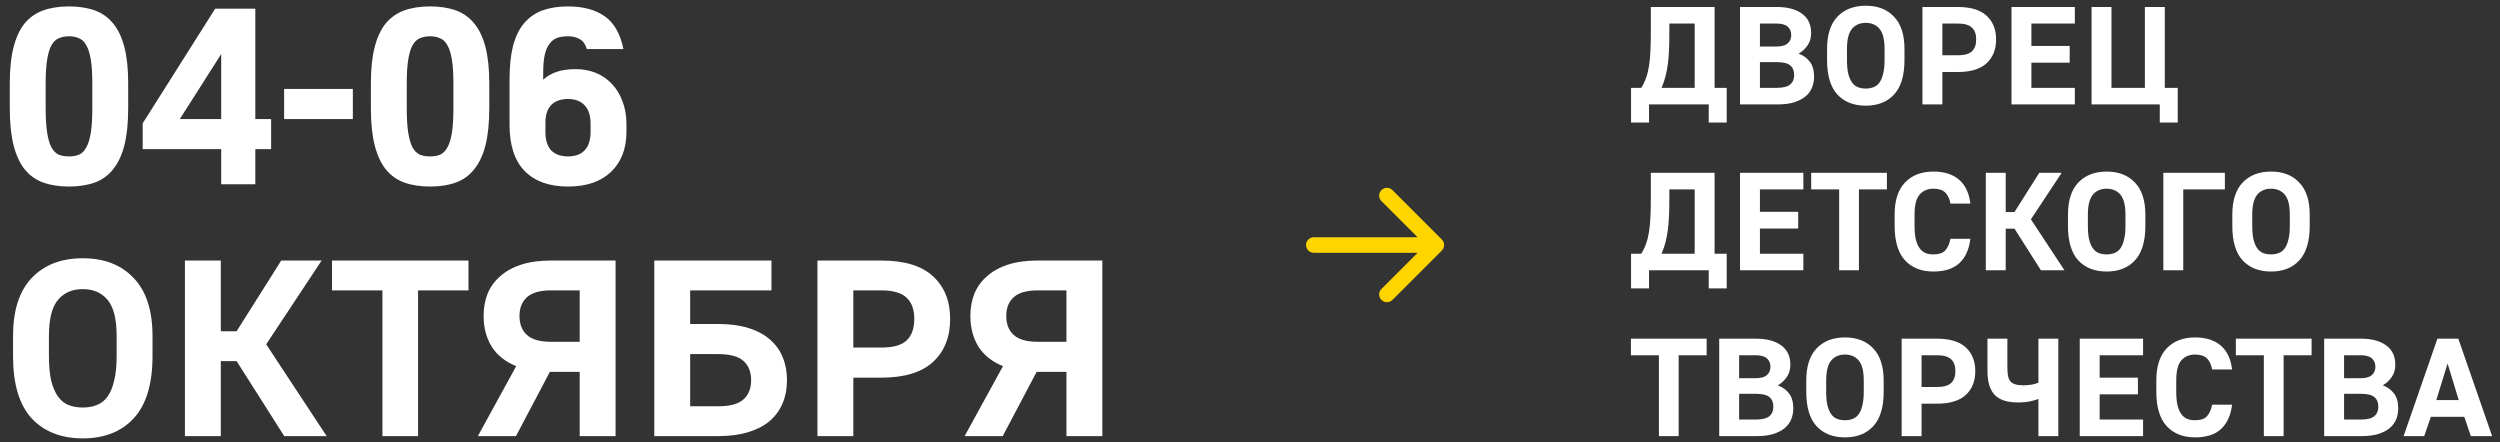
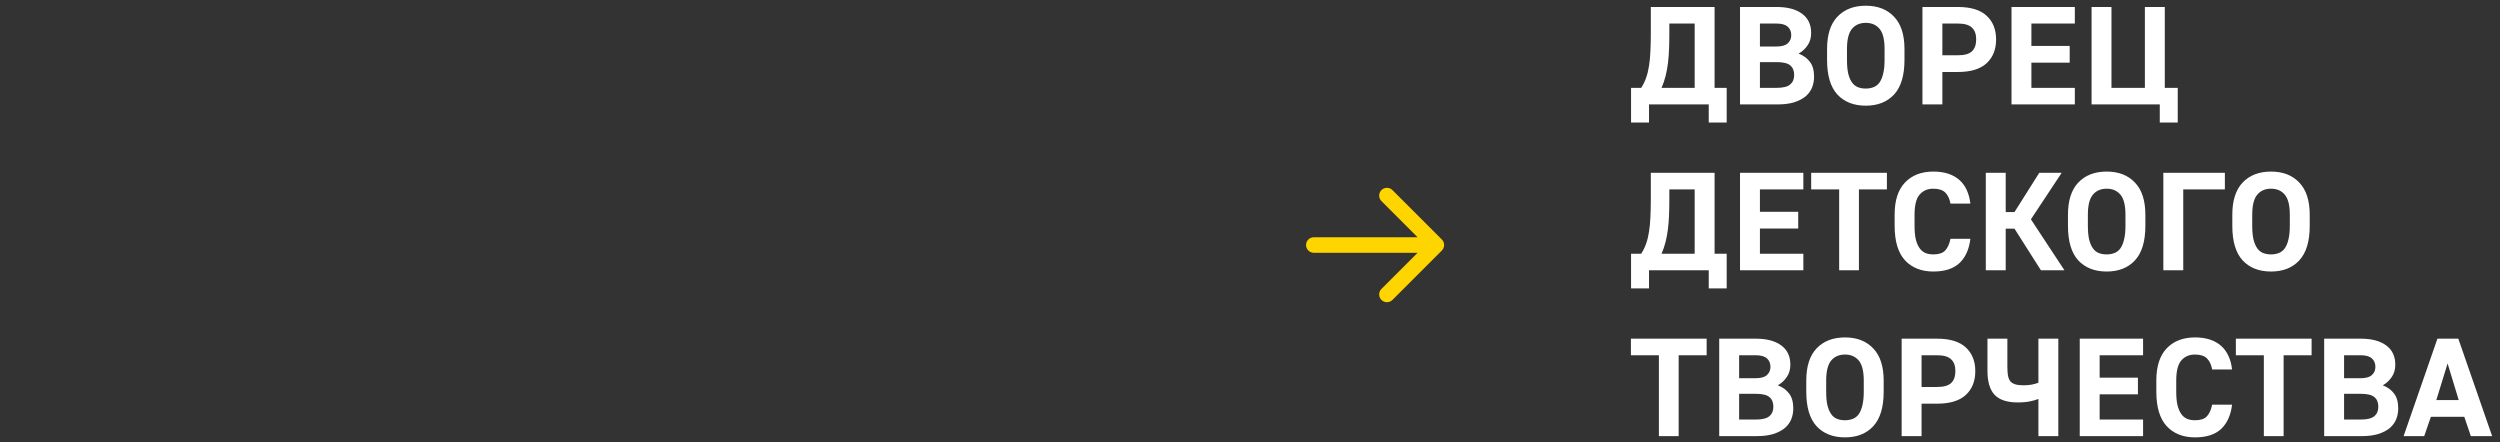
<svg xmlns="http://www.w3.org/2000/svg" width="407" height="72" viewBox="0 0 407 72" fill="none">
  <rect x="0" y="0" width="407" height="72" fill="#333333" stroke="none" />
  <path d="M265.536 14.303H267.19C267.523 13.789 267.787 13.245 267.984 12.671C268.195 12.082 268.354 11.432 268.46 10.722C268.58 9.997 268.656 9.196 268.686 8.32C268.731 7.444 268.754 6.447 268.754 5.329V1.136H279.134V14.303H281.105V19.946H278.182V17H268.46V19.946H265.536V14.303ZM275.893 14.303V3.833H271.768V5.329C271.768 6.265 271.753 7.142 271.723 7.958C271.693 8.773 271.632 9.552 271.542 10.292C271.451 11.017 271.323 11.712 271.156 12.377C270.99 13.042 270.771 13.684 270.499 14.303H275.893ZM283.275 1.136H289.212C290.995 1.136 292.378 1.499 293.36 2.224C294.357 2.949 294.855 3.999 294.855 5.374C294.855 6.16 294.659 6.832 294.266 7.391C293.888 7.95 293.405 8.396 292.816 8.728C293.601 9.03 294.213 9.476 294.651 10.065C295.105 10.654 295.331 11.463 295.331 12.49C295.331 13.125 295.218 13.722 294.991 14.28C294.765 14.824 294.41 15.3 293.926 15.708C293.443 16.101 292.823 16.418 292.068 16.66C291.328 16.887 290.429 17 289.371 17H283.275V1.136ZM289.212 14.303C290.27 14.303 291.01 14.122 291.433 13.759C291.872 13.397 292.091 12.883 292.091 12.218C292.091 11.523 291.879 11.002 291.456 10.654C291.048 10.292 290.3 10.111 289.212 10.111H286.516V14.303H289.212ZM289.212 7.572C290.043 7.572 290.648 7.406 291.025 7.074C291.418 6.726 291.615 6.281 291.615 5.737C291.615 5.147 291.426 4.687 291.048 4.354C290.67 4.007 290.058 3.833 289.212 3.833H286.516V7.572H289.212ZM303.748 17.204C301.799 17.204 300.258 16.6 299.125 15.391C298.007 14.167 297.448 12.294 297.448 9.771V7.958C297.448 5.646 298.007 3.901 299.125 2.722C300.258 1.529 301.799 0.932 303.748 0.932C305.697 0.932 307.231 1.529 308.349 2.722C309.482 3.901 310.048 5.646 310.048 7.958V9.771C310.048 12.294 309.482 14.167 308.349 15.391C307.231 16.6 305.697 17.204 303.748 17.204ZM303.748 14.416C304.216 14.416 304.639 14.341 305.017 14.19C305.41 14.039 305.735 13.782 305.992 13.419C306.249 13.057 306.445 12.581 306.581 11.992C306.732 11.387 306.808 10.647 306.808 9.771V7.958C306.808 6.432 306.536 5.344 305.992 4.694C305.448 4.044 304.7 3.72 303.748 3.72C302.796 3.72 302.048 4.044 301.504 4.694C300.961 5.344 300.689 6.432 300.689 7.958V9.771C300.689 10.647 300.757 11.387 300.893 11.992C301.044 12.581 301.248 13.057 301.504 13.419C301.761 13.782 302.079 14.039 302.456 14.19C302.834 14.341 303.265 14.416 303.748 14.416ZM312.975 1.136H318.732C320.832 1.136 322.396 1.612 323.423 2.564C324.45 3.516 324.964 4.8 324.964 6.416C324.964 8.048 324.45 9.34 323.423 10.292C322.396 11.244 320.832 11.72 318.732 11.72H316.216V17H312.975V1.136ZM318.732 9C319.804 9 320.567 8.789 321.021 8.365C321.489 7.927 321.723 7.278 321.723 6.416C321.723 5.555 321.489 4.913 321.021 4.49C320.567 4.052 319.804 3.833 318.732 3.833H316.216V9H318.732ZM327.472 1.136H337.783V3.833H330.712V7.482H336.945V10.201H330.712V14.303H337.783V17H327.472V1.136ZM351.612 17H340.507V1.136H343.748V14.303H349.187V1.136H352.428V14.303H354.535V19.946H351.612V17ZM265.536 41.303H267.19C267.523 40.789 267.787 40.245 267.984 39.671C268.195 39.082 268.354 38.432 268.46 37.722C268.58 36.997 268.656 36.197 268.686 35.32C268.731 34.444 268.754 33.447 268.754 32.329V28.136H279.134V41.303H281.105V46.946H278.182V44H268.46V46.946H265.536V41.303ZM275.893 41.303V30.833H271.768V32.329C271.768 33.265 271.753 34.142 271.723 34.958C271.693 35.773 271.632 36.551 271.542 37.292C271.451 38.017 271.323 38.712 271.156 39.377C270.99 40.042 270.771 40.684 270.499 41.303H275.893ZM283.275 28.136H293.586V30.833H286.516V34.482H292.748V37.201H286.516V41.303H293.586V44H283.275V28.136ZM299.415 30.833H294.86V28.136H307.188V30.833H302.633V44H299.415V30.833ZM314.747 44.204C312.798 44.204 311.257 43.592 310.124 42.368C309.006 41.145 308.447 39.271 308.447 36.748V34.935C308.447 32.638 309.006 30.901 310.124 29.723C311.257 28.529 312.798 27.932 314.747 27.932C315.684 27.932 316.508 28.053 317.218 28.295C317.928 28.536 318.532 28.884 319.031 29.337C319.529 29.791 319.922 30.342 320.209 30.992C320.496 31.626 320.685 32.344 320.776 33.145H317.535C317.399 32.374 317.12 31.777 316.696 31.354C316.273 30.931 315.624 30.72 314.747 30.72C313.796 30.72 313.048 31.044 312.504 31.694C311.96 32.329 311.688 33.409 311.688 34.935V36.748C311.688 37.624 311.756 38.364 311.892 38.969C312.043 39.558 312.247 40.034 312.504 40.397C312.761 40.759 313.078 41.024 313.456 41.19C313.833 41.341 314.264 41.416 314.747 41.416C315.639 41.416 316.281 41.205 316.674 40.782C317.082 40.344 317.369 39.709 317.535 38.878H320.776C320.579 40.57 319.99 41.885 319.008 42.822C318.026 43.743 316.606 44.204 314.747 44.204ZM323.289 28.136H326.529V34.527H327.957L331.991 28.136H335.64L330.631 35.705L336.093 44H332.263L327.957 37.224H326.529V44H323.289V28.136ZM342.965 44.204C341.016 44.204 339.475 43.6 338.342 42.391C337.224 41.167 336.665 39.294 336.665 36.771V34.958C336.665 32.646 337.224 30.901 338.342 29.723C339.475 28.529 341.016 27.932 342.965 27.932C344.914 27.932 346.448 28.529 347.566 29.723C348.699 30.901 349.266 32.646 349.266 34.958V36.771C349.266 39.294 348.699 41.167 347.566 42.391C346.448 43.6 344.914 44.204 342.965 44.204ZM342.965 41.416C343.434 41.416 343.857 41.341 344.234 41.19C344.627 41.039 344.952 40.782 345.209 40.419C345.466 40.057 345.662 39.581 345.798 38.992C345.949 38.387 346.025 37.647 346.025 36.771V34.958C346.025 33.432 345.753 32.344 345.209 31.694C344.665 31.044 343.917 30.72 342.965 30.72C342.013 30.72 341.266 31.044 340.722 31.694C340.178 32.344 339.906 33.432 339.906 34.958V36.771C339.906 37.647 339.974 38.387 340.11 38.992C340.261 39.581 340.465 40.057 340.722 40.419C340.979 40.782 341.296 41.039 341.673 41.19C342.051 41.341 342.482 41.416 342.965 41.416ZM352.193 28.136H362.209V30.833H355.433V44H352.193V28.136ZM369.722 44.204C367.773 44.204 366.232 43.6 365.099 42.391C363.981 41.167 363.422 39.294 363.422 36.771V34.958C363.422 32.646 363.981 30.901 365.099 29.723C366.232 28.529 367.773 27.932 369.722 27.932C371.671 27.932 373.205 28.529 374.323 29.723C375.456 30.901 376.023 32.646 376.023 34.958V36.771C376.023 39.294 375.456 41.167 374.323 42.391C373.205 43.6 371.671 44.204 369.722 44.204ZM369.722 41.416C370.191 41.416 370.614 41.341 370.991 41.19C371.384 41.039 371.709 40.782 371.966 40.419C372.223 40.057 372.419 39.581 372.555 38.992C372.706 38.387 372.782 37.647 372.782 36.771V34.958C372.782 33.432 372.51 32.344 371.966 31.694C371.422 31.044 370.674 30.72 369.722 30.72C368.771 30.72 368.023 31.044 367.479 31.694C366.935 32.344 366.663 33.432 366.663 34.958V36.771C366.663 37.647 366.731 38.387 366.867 38.992C367.018 39.581 367.222 40.057 367.479 40.419C367.736 40.782 368.053 41.039 368.431 41.19C368.808 41.341 369.239 41.416 369.722 41.416ZM270.069 57.833H265.513V55.136H277.842V57.833H273.287V71H270.069V57.833ZM279.889 55.136H285.826C287.609 55.136 288.992 55.499 289.974 56.224C290.971 56.949 291.469 57.999 291.469 59.374C291.469 60.16 291.273 60.832 290.88 61.391C290.502 61.95 290.019 62.396 289.43 62.728C290.215 63.03 290.827 63.476 291.265 64.065C291.719 64.654 291.945 65.463 291.945 66.49C291.945 67.125 291.832 67.722 291.605 68.281C291.379 68.824 291.024 69.3 290.54 69.708C290.057 70.101 289.437 70.418 288.682 70.66C287.941 70.887 287.043 71 285.985 71H279.889V55.136ZM285.826 68.303C286.884 68.303 287.624 68.122 288.047 67.759C288.485 67.397 288.704 66.883 288.704 66.218C288.704 65.523 288.493 65.002 288.07 64.654C287.662 64.292 286.914 64.111 285.826 64.111H283.129V68.303H285.826ZM285.826 61.572C286.657 61.572 287.262 61.406 287.639 61.074C288.032 60.726 288.229 60.281 288.229 59.737C288.229 59.147 288.04 58.687 287.662 58.354C287.284 58.007 286.672 57.833 285.826 57.833H283.129V61.572H285.826ZM300.362 71.204C298.413 71.204 296.872 70.6 295.739 69.391C294.621 68.167 294.062 66.294 294.062 63.771V61.958C294.062 59.646 294.621 57.901 295.739 56.722C296.872 55.529 298.413 54.932 300.362 54.932C302.311 54.932 303.844 55.529 304.962 56.722C306.096 57.901 306.662 59.646 306.662 61.958V63.771C306.662 66.294 306.096 68.167 304.962 69.391C303.844 70.6 302.311 71.204 300.362 71.204ZM300.362 68.416C300.83 68.416 301.253 68.341 301.631 68.19C302.024 68.039 302.349 67.782 302.606 67.419C302.862 67.057 303.059 66.581 303.195 65.992C303.346 65.387 303.421 64.647 303.421 63.771V61.958C303.421 60.432 303.149 59.344 302.606 58.694C302.062 58.044 301.314 57.72 300.362 57.72C299.41 57.72 298.662 58.044 298.118 58.694C297.574 59.344 297.302 60.432 297.302 61.958V63.771C297.302 64.647 297.37 65.387 297.506 65.992C297.658 66.581 297.861 67.057 298.118 67.419C298.375 67.782 298.692 68.039 299.07 68.19C299.448 68.341 299.878 68.416 300.362 68.416ZM309.589 55.136H315.346C317.446 55.136 319.009 55.612 320.037 56.564C321.064 57.516 321.578 58.8 321.578 60.416C321.578 62.048 321.064 63.34 320.037 64.292C319.009 65.244 317.446 65.72 315.346 65.72H312.83V71H309.589V55.136ZM315.346 63C316.418 63 317.181 62.788 317.635 62.365C318.103 61.927 318.337 61.278 318.337 60.416C318.337 59.555 318.103 58.913 317.635 58.49C317.181 58.052 316.418 57.833 315.346 57.833H312.83V63H315.346ZM331.853 64.949C331.521 65.085 331.075 65.213 330.516 65.334C329.972 65.455 329.293 65.516 328.477 65.516C326.754 65.516 325.5 65.1 324.715 64.269C323.944 63.438 323.559 62.146 323.559 60.394V55.136H326.8V59.646C326.8 60.235 326.83 60.726 326.89 61.119C326.966 61.512 327.094 61.829 327.276 62.071C327.472 62.297 327.744 62.464 328.091 62.569C328.439 62.675 328.885 62.728 329.429 62.728C329.852 62.728 330.297 62.69 330.766 62.615C331.234 62.524 331.597 62.418 331.853 62.297V55.136H335.094V71H331.853V64.949ZM338.582 55.136H348.893V57.833H341.822V61.482H348.055V64.201H341.822V68.303H348.893V71H338.582V55.136ZM357.351 71.204C355.402 71.204 353.861 70.592 352.728 69.368C351.61 68.144 351.051 66.271 351.051 63.748V61.935C351.051 59.638 351.61 57.901 352.728 56.722C353.861 55.529 355.402 54.932 357.351 54.932C358.288 54.932 359.111 55.053 359.821 55.295C360.531 55.536 361.135 55.884 361.634 56.337C362.133 56.791 362.525 57.342 362.813 57.992C363.1 58.626 363.288 59.344 363.379 60.145H360.138C360.002 59.374 359.723 58.777 359.3 58.354C358.877 57.931 358.227 57.72 357.351 57.72C356.399 57.72 355.651 58.044 355.107 58.694C354.563 59.329 354.291 60.409 354.291 61.935V63.748C354.291 64.624 354.359 65.365 354.495 65.969C354.646 66.558 354.85 67.034 355.107 67.397C355.364 67.759 355.681 68.024 356.059 68.19C356.437 68.341 356.867 68.416 357.351 68.416C358.242 68.416 358.884 68.205 359.277 67.782C359.685 67.344 359.972 66.709 360.138 65.878H363.379C363.183 67.57 362.593 68.885 361.611 69.822C360.629 70.743 359.209 71.204 357.351 71.204ZM368.554 57.833H363.999V55.136H376.327V57.833H371.772V71H368.554V57.833ZM378.374 55.136H384.312C386.095 55.136 387.477 55.499 388.459 56.224C389.456 56.949 389.955 57.999 389.955 59.374C389.955 60.16 389.758 60.832 389.366 61.391C388.988 61.95 388.504 62.396 387.915 62.728C388.701 63.03 389.313 63.476 389.751 64.065C390.204 64.654 390.431 65.463 390.431 66.49C390.431 67.125 390.317 67.722 390.091 68.281C389.864 68.824 389.509 69.3 389.026 69.708C388.542 70.101 387.923 70.418 387.167 70.66C386.427 70.887 385.528 71 384.471 71H378.374V55.136ZM384.312 68.303C385.369 68.303 386.11 68.122 386.533 67.759C386.971 67.397 387.19 66.883 387.19 66.218C387.19 65.523 386.979 65.002 386.555 64.654C386.148 64.292 385.4 64.111 384.312 64.111H381.615V68.303H384.312ZM384.312 61.572C385.143 61.572 385.747 61.406 386.125 61.074C386.518 60.726 386.714 60.281 386.714 59.737C386.714 59.147 386.525 58.687 386.148 58.354C385.77 58.007 385.158 57.833 384.312 57.833H381.615V61.572H384.312ZM396.813 55.136H400.213L405.72 71H402.252L401.187 67.85H395.748L394.66 71H391.306L396.813 55.136ZM400.281 65.13L398.468 59.17L396.632 65.13H400.281Z" fill="white" />
  <path d="M213.891 38.624C213.192 38.624 212.626 39.19 212.626 39.889C212.626 40.587 213.192 41.153 213.891 41.153V38.624ZM234.735 40.783C235.228 40.289 235.228 39.488 234.735 38.995L226.687 30.947C226.193 30.453 225.393 30.453 224.899 30.947C224.405 31.441 224.405 32.242 224.899 32.736L232.052 39.889L224.899 47.042C224.405 47.536 224.405 48.336 224.899 48.83C225.393 49.324 226.193 49.324 226.687 48.83L234.735 40.783ZM213.891 41.153H233.84V38.624H213.891V41.153Z" fill="#FFD500" />
-   <path d="M11.231 30.368C9.624 30.368 8.222 30.15 7.024 29.714C5.826 29.279 4.819 28.557 4.002 27.55C3.213 26.542 2.614 25.235 2.205 23.629C1.797 21.995 1.593 19.994 1.593 17.626V13.542C1.593 11.227 1.797 9.281 2.205 7.702C2.614 6.095 3.213 4.802 4.002 3.822C4.819 2.842 5.826 2.134 7.024 1.698C8.222 1.263 9.624 1.045 11.231 1.045C12.837 1.045 14.239 1.263 15.437 1.698C16.635 2.134 17.629 2.842 18.419 3.822C19.235 4.802 19.848 6.095 20.256 7.702C20.665 9.281 20.869 11.227 20.869 13.542V17.626C20.869 19.994 20.665 21.995 20.256 23.629C19.848 25.235 19.235 26.542 18.419 27.55C17.629 28.557 16.635 29.279 15.437 29.714C14.239 30.15 12.837 30.368 11.231 30.368ZM11.231 25.467C11.857 25.467 12.402 25.372 12.864 25.181C13.354 24.963 13.749 24.568 14.049 23.997C14.375 23.425 14.62 22.635 14.784 21.628C14.947 20.593 15.029 19.259 15.029 17.626V13.542C15.029 11.963 14.947 10.683 14.784 9.703C14.62 8.696 14.375 7.92 14.049 7.375C13.749 6.803 13.354 6.422 12.864 6.232C12.402 6.014 11.857 5.905 11.231 5.905C10.605 5.905 10.046 6.014 9.556 6.232C9.094 6.422 8.699 6.803 8.372 7.375C8.073 7.92 7.841 8.696 7.678 9.703C7.514 10.683 7.433 11.963 7.433 13.542V17.626C7.433 19.259 7.514 20.593 7.678 21.628C7.841 22.635 8.073 23.425 8.372 23.997C8.699 24.568 9.094 24.963 9.556 25.181C10.046 25.372 10.605 25.467 11.231 25.467ZM36.012 24.282H23.23V20.076L35.032 1.413H41.566V19.382H44.139V24.282H41.566V30H36.012V24.282ZM36.012 19.382V8.804L29.274 19.382H36.012ZM46.255 14.481H57.445V19.382H46.255V14.481ZM70.017 30.368C68.411 30.368 67.008 30.15 65.811 29.714C64.613 29.279 63.605 28.557 62.788 27.55C61.999 26.542 61.4 25.235 60.992 23.629C60.583 21.995 60.379 19.994 60.379 17.626V13.542C60.379 11.227 60.583 9.281 60.992 7.702C61.4 6.095 61.999 4.802 62.788 3.822C63.605 2.842 64.613 2.134 65.811 1.698C67.008 1.263 68.411 1.045 70.017 1.045C71.623 1.045 73.025 1.263 74.224 1.698C75.421 2.134 76.415 2.842 77.205 3.822C78.022 4.802 78.634 6.095 79.043 7.702C79.451 9.281 79.655 11.227 79.655 13.542V17.626C79.655 19.994 79.451 21.995 79.043 23.629C78.634 25.235 78.022 26.542 77.205 27.55C76.415 28.557 75.421 29.279 74.224 29.714C73.025 30.15 71.623 30.368 70.017 30.368ZM70.017 25.467C70.643 25.467 71.188 25.372 71.651 25.181C72.141 24.963 72.535 24.568 72.835 23.997C73.162 23.425 73.407 22.635 73.57 21.628C73.733 20.593 73.815 19.259 73.815 17.626V13.542C73.815 11.963 73.733 10.683 73.57 9.703C73.407 8.696 73.162 7.92 72.835 7.375C72.535 6.803 72.141 6.422 71.651 6.232C71.188 6.014 70.643 5.905 70.017 5.905C69.391 5.905 68.833 6.014 68.343 6.232C67.88 6.422 67.485 6.803 67.158 7.375C66.859 7.92 66.627 8.696 66.464 9.703C66.301 10.683 66.219 11.963 66.219 13.542V17.626C66.219 19.259 66.301 20.593 66.464 21.628C66.627 22.635 66.859 23.425 67.158 23.997C67.485 24.568 67.88 24.963 68.343 25.181C68.833 25.372 69.391 25.467 70.017 25.467ZM92.471 30.368C89.448 30.368 87.107 29.537 85.446 27.876C83.785 26.188 82.955 23.67 82.955 20.321V12.929C82.955 10.778 83.146 8.954 83.527 7.457C83.935 5.932 84.534 4.707 85.324 3.781C86.141 2.828 87.134 2.134 88.305 1.698C89.503 1.263 90.891 1.045 92.471 1.045C94.921 1.045 96.909 1.576 98.433 2.638C99.958 3.7 100.979 5.483 101.496 7.988H95.534C95.289 7.171 94.894 6.626 94.349 6.354C93.832 6.055 93.206 5.905 92.471 5.905C91.817 5.905 91.246 5.987 90.755 6.15C90.265 6.313 89.843 6.626 89.489 7.089C89.135 7.525 88.863 8.151 88.673 8.968C88.509 9.757 88.428 10.778 88.428 12.031V12.97C89.026 12.425 89.748 12.004 90.592 11.704C91.463 11.405 92.511 11.255 93.737 11.255C94.907 11.255 95.996 11.459 97.004 11.867C98.011 12.276 98.882 12.875 99.618 13.664C100.353 14.427 100.924 15.366 101.333 16.482C101.768 17.571 101.986 18.796 101.986 20.158V21.465C101.986 24.214 101.142 26.392 99.454 27.999C97.793 29.578 95.466 30.368 92.471 30.368ZM92.471 25.467C93.641 25.467 94.54 25.14 95.166 24.487C95.82 23.806 96.146 22.799 96.146 21.465V20.158C96.146 18.796 95.82 17.789 95.166 17.136C94.54 16.455 93.641 16.115 92.471 16.115C91.3 16.115 90.388 16.441 89.734 17.095C89.108 17.748 88.795 18.688 88.795 19.913V21.465C88.795 22.799 89.108 23.806 89.734 24.487C90.388 25.14 91.3 25.467 92.471 25.467ZM13.477 71.368C9.965 71.368 7.188 70.278 5.146 68.1C3.131 65.895 2.124 62.519 2.124 57.972V54.705C2.124 50.539 3.131 47.395 5.146 45.271C7.188 43.12 9.965 42.045 13.477 42.045C16.989 42.045 19.753 43.12 21.767 45.271C23.809 47.395 24.83 50.539 24.83 54.705V57.972C24.83 62.519 23.809 65.895 21.767 68.1C19.753 70.278 16.989 71.368 13.477 71.368ZM13.477 66.344C14.321 66.344 15.083 66.208 15.764 65.936C16.472 65.664 17.057 65.201 17.52 64.547C17.983 63.894 18.337 63.036 18.582 61.974C18.854 60.886 18.99 59.551 18.99 57.972V54.705C18.99 51.955 18.5 49.995 17.52 48.824C16.54 47.654 15.192 47.068 13.477 47.068C11.762 47.068 10.414 47.654 9.434 48.824C8.454 49.995 7.964 51.955 7.964 54.705V57.972C7.964 59.551 8.086 60.886 8.331 61.974C8.603 63.036 8.971 63.894 9.434 64.547C9.897 65.201 10.469 65.664 11.149 65.936C11.83 66.208 12.606 66.344 13.477 66.344ZM30.105 42.413H35.945V53.929H38.518L45.787 42.413H52.362L43.337 56.053L53.179 71H46.277L38.518 58.789H35.945V71H30.105V42.413ZM62.261 47.272H54.053V42.413H76.269V47.272H68.061V71H62.261V47.272ZM84.041 59.606C82.272 58.898 80.938 57.836 80.039 56.42C79.168 55.005 78.732 53.344 78.732 51.438C78.732 50.104 78.95 48.892 79.386 47.803C79.849 46.687 80.543 45.734 81.469 44.944C82.394 44.128 83.538 43.502 84.899 43.066C86.26 42.63 87.867 42.413 89.718 42.413H100.214V71H94.374V60.545H89.514L84.001 71H77.793L84.041 59.606ZM94.374 55.644V47.272H89.718C87.921 47.272 86.614 47.64 85.798 48.375C84.981 49.11 84.572 50.131 84.572 51.438C84.572 52.772 84.981 53.807 85.798 54.542C86.614 55.277 87.921 55.644 89.718 55.644H94.374ZM106.519 42.413H125.591V47.272H112.359V52.745H116.892C118.798 52.745 120.445 52.963 121.834 53.398C123.25 53.834 124.42 54.46 125.346 55.277C126.272 56.066 126.966 57.033 127.429 58.176C127.892 59.293 128.123 60.532 128.123 61.893C128.123 63.254 127.892 64.493 127.429 65.609C126.966 66.725 126.272 67.692 125.346 68.509C124.42 69.298 123.25 69.911 121.834 70.347C120.445 70.782 118.798 71 116.892 71H106.519V42.413ZM116.892 66.14C118.825 66.14 120.2 65.773 121.017 65.037C121.861 64.302 122.283 63.254 122.283 61.893C122.283 60.532 121.861 59.483 121.017 58.748C120.2 58.013 118.825 57.646 116.892 57.646H112.359V66.14H116.892ZM133.081 42.413H143.454C147.238 42.413 150.056 43.27 151.907 44.985C153.759 46.701 154.685 49.015 154.685 51.928C154.685 54.868 153.759 57.196 151.907 58.912C150.056 60.627 147.238 61.484 143.454 61.484H138.921V71H133.081V42.413ZM143.454 56.584C145.387 56.584 146.762 56.203 147.578 55.44C148.422 54.651 148.845 53.48 148.845 51.928C148.845 50.376 148.422 49.219 147.578 48.457C146.762 47.667 145.387 47.272 143.454 47.272H138.921V56.584H143.454ZM163.287 59.606C161.518 58.898 160.183 57.836 159.285 56.42C158.414 55.005 157.978 53.344 157.978 51.438C157.978 50.104 158.196 48.892 158.632 47.803C159.094 46.687 159.789 45.734 160.714 44.944C161.64 44.128 162.784 43.502 164.145 43.066C165.506 42.63 167.113 42.413 168.964 42.413H179.46V71H173.62V60.545H168.76L163.246 71H157.039L163.287 59.606ZM173.62 55.644V47.272H168.964C167.167 47.272 165.86 47.64 165.043 48.375C164.227 49.11 163.818 50.131 163.818 51.438C163.818 52.772 164.227 53.807 165.043 54.542C165.86 55.277 167.167 55.644 168.964 55.644H173.62Z" fill="white" />
</svg>